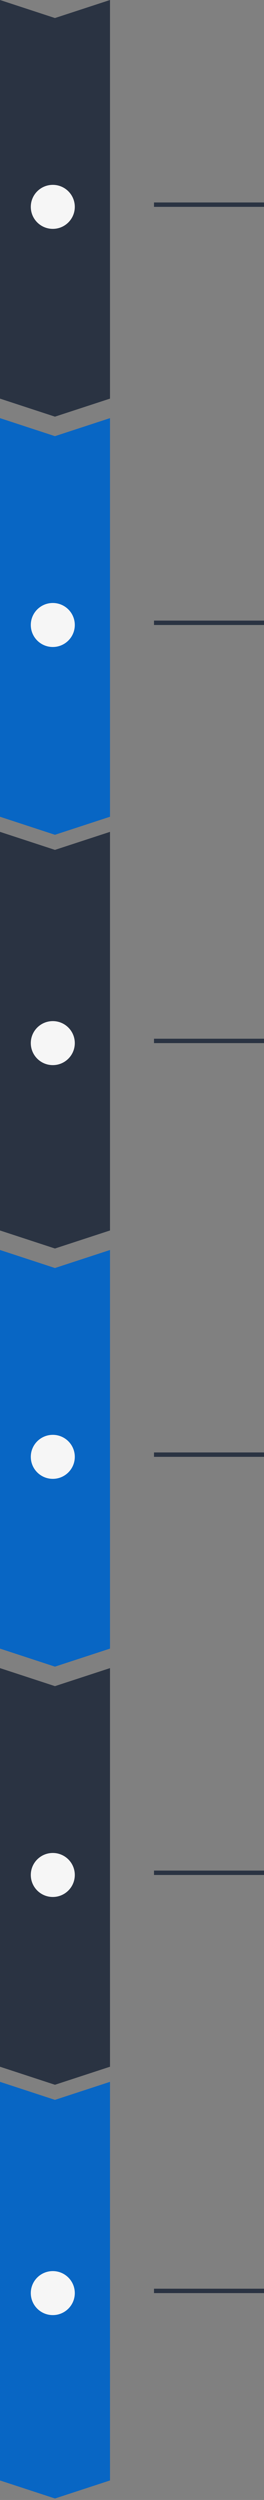
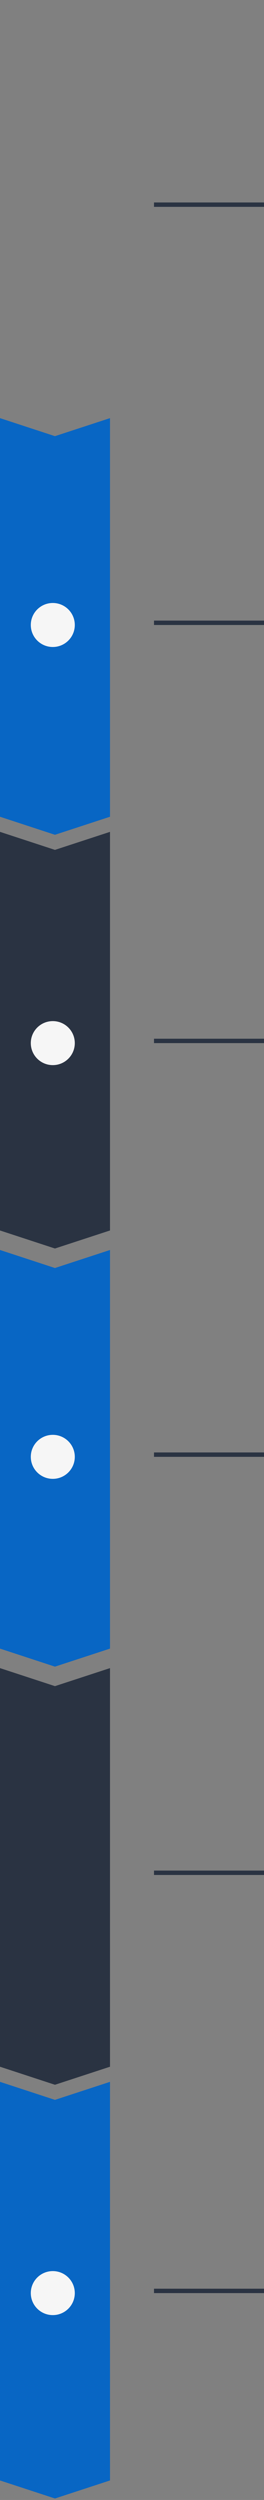
<svg xmlns="http://www.w3.org/2000/svg" width="60" height="568" viewBox="0 0 60 568" fill="none">
  <rect x="0" y="0" width="60" height="568" fill="#808080" stroke="none" />
-   <path d="M0 90.567L0 45.28L0 -1.09278e-06L12.49 4.099L25 0L25 45.28L25 90.567L12.49 94.667L0 90.567Z" fill="#2A3342" />
  <path d="M0 185.567L0 140.28L0 95L12.49 99.099L25 95L25 140.28L25 185.567L12.49 189.667L0 185.567Z" fill="#0866C4" />
  <path d="M0 279.567L0 234.28L0 189L12.49 193.099L25 189L25 234.28L25 279.567L12.49 283.667L0 279.567Z" fill="#2A3342" />
  <path d="M0 374.567L0 329.28L0 284L12.49 288.099L25 284L25 329.28L25 374.567L12.49 378.667L0 374.567Z" fill="#0866C4" />
-   <path d="M0 469.567L0 424.28L0 379L12.49 383.099L25 379L25 424.28L25 469.567L12.49 473.667L0 469.567Z" fill="#2A3342" />
+   <path d="M0 469.567L0 424.28L0 379L12.49 383.099L25 379L25 469.567L12.49 473.667L0 469.567Z" fill="#2A3342" />
  <path d="M0 563.567L0 518.28L0 473L12.49 477.099L25 473L25 518.28L25 563.567L12.49 567.667L0 563.567Z" fill="#0866C4" />
-   <circle cx="12" cy="47" r="5" transform="rotate(-90 12 47)" fill="#F6F6F6" />
  <line x1="35" y1="46.5" x2="60" y2="46.5" stroke="#2A3342" />
  <circle cx="12" cy="142" r="5" transform="rotate(-90 12 142)" fill="#F6F6F6" />
  <line x1="35" y1="141.5" x2="60" y2="141.5" stroke="#2A3342" />
  <circle cx="12" cy="237" r="5" transform="rotate(-90 12 237)" fill="#F6F6F6" />
  <line x1="35" y1="236.5" x2="60" y2="236.5" stroke="#2A3342" />
  <circle cx="12" cy="331" r="5" transform="rotate(-90 12 331)" fill="#F6F6F6" />
  <line x1="35" y1="330.5" x2="60" y2="330.5" stroke="#2A3342" />
-   <circle cx="12" cy="426" r="5" transform="rotate(-90 12 426)" fill="#F6F6F6" />
  <line x1="35" y1="425.5" x2="60" y2="425.5" stroke="#2A3342" />
  <circle cx="12" cy="521" r="5" transform="rotate(-90 12 521)" fill="#F6F6F6" />
  <line x1="35" y1="520.5" x2="60" y2="520.5" stroke="#2A3342" />
</svg>